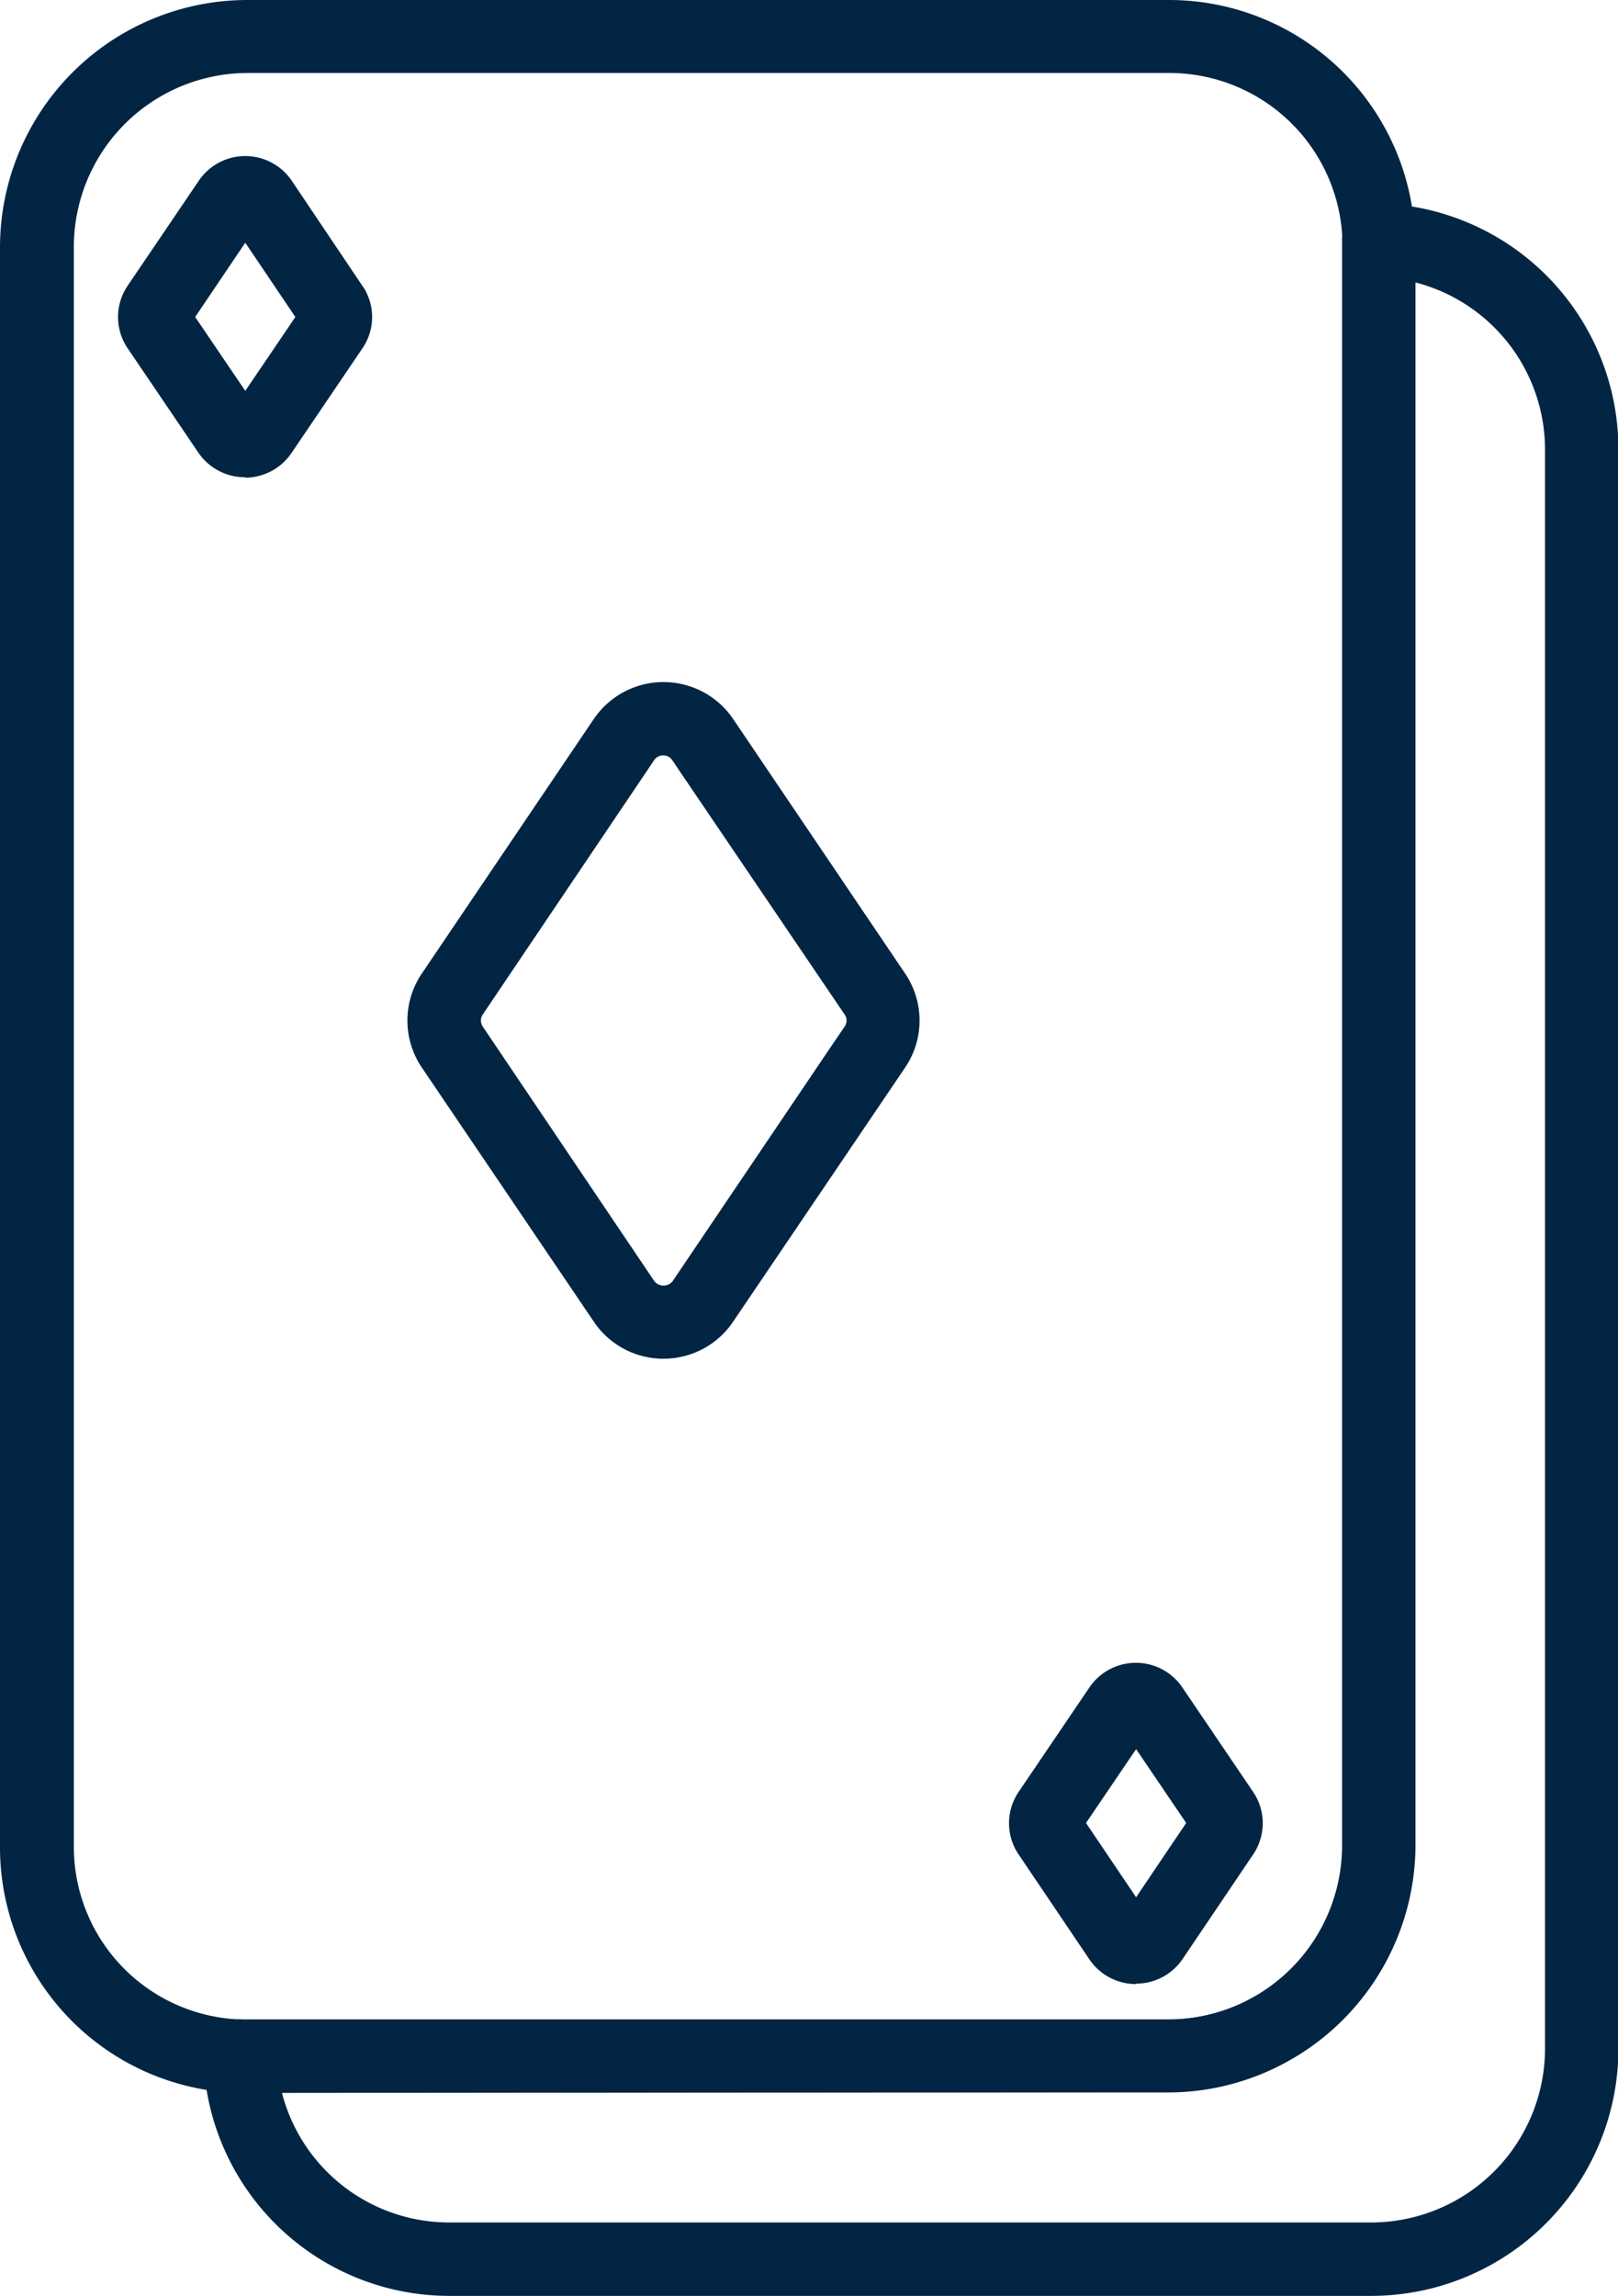
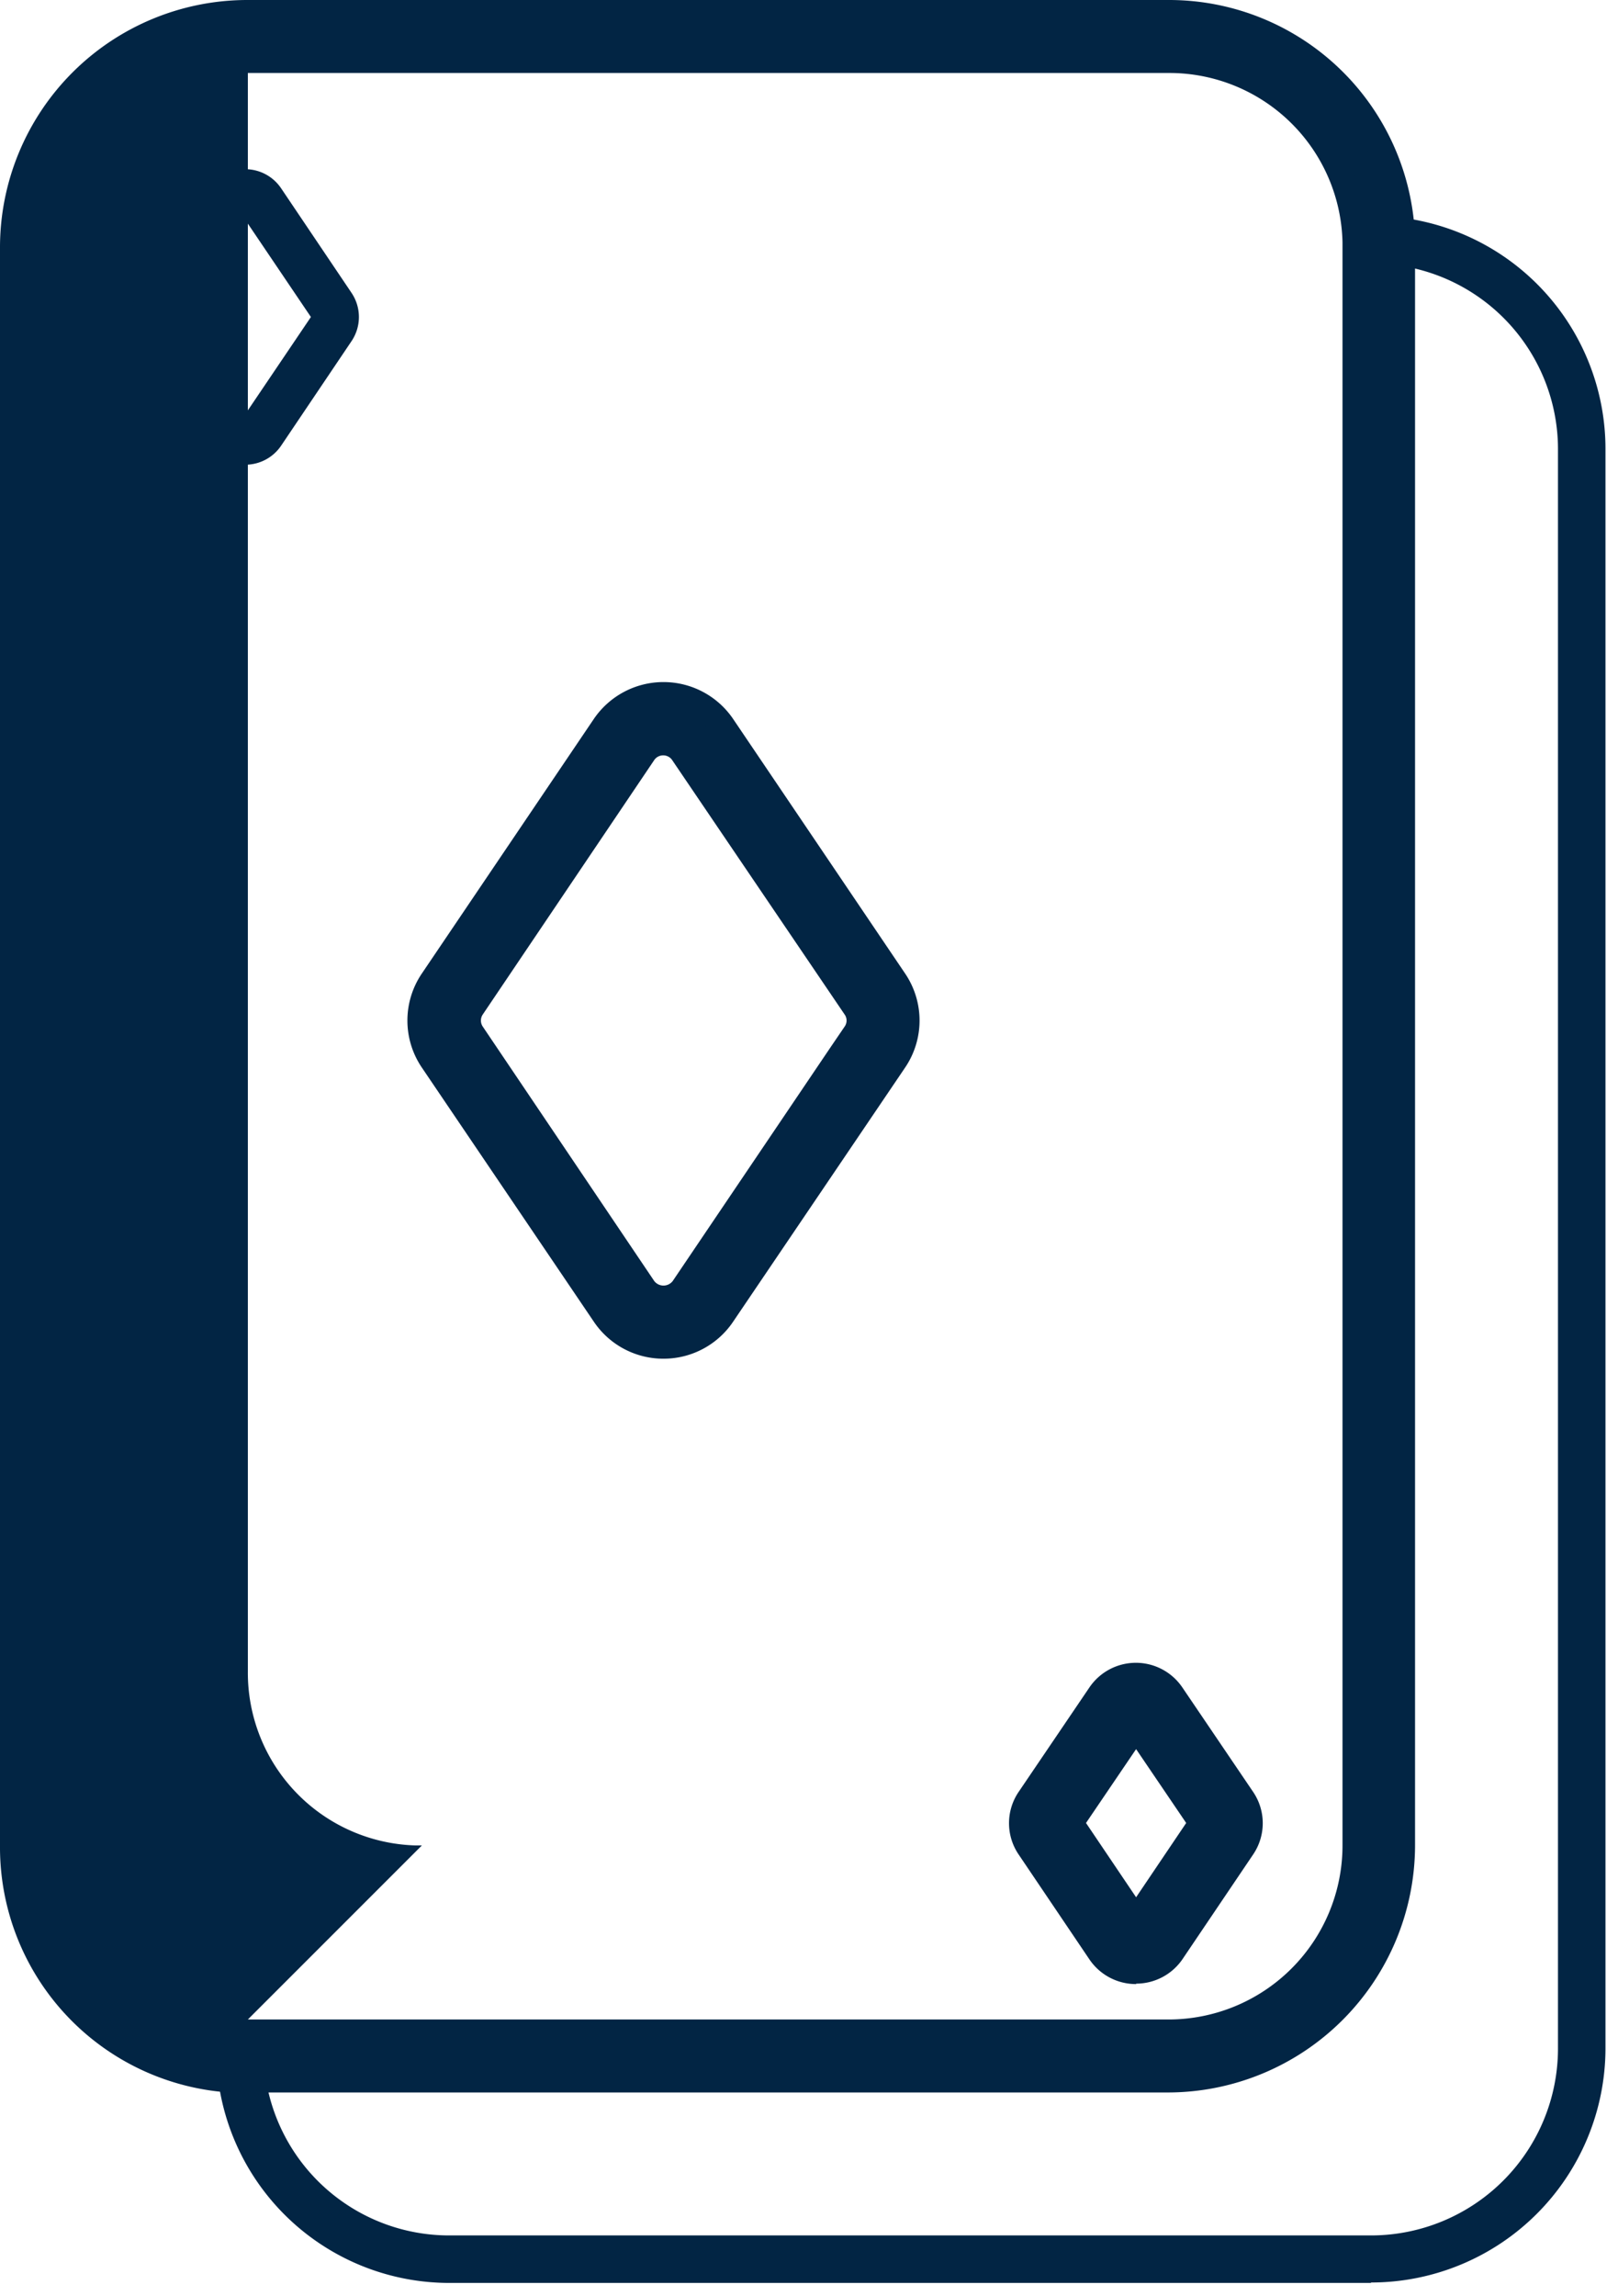
<svg xmlns="http://www.w3.org/2000/svg" width="37.47" height="53.16">
  <path d="M249.07 127.26h-21.32a5.4 5.4 0 0 1-5.42-5.24.55.55 0 0 1 .6-.56h21.44a4.33 4.33 0 0 0 4.33-4.32V80a.55.55 0 0 1 .15-.43.53.53 0 0 1 .41-.17 5.4 5.4 0 0 1 5.24 5.42v37.01a5.43 5.43 0 0 1-5.43 5.42zm-25.59-4.7a4.3 4.3 0 0 0 4.27 3.6h21.33a4.33 4.33 0 0 0 4.32-4.32v-37a4.3 4.3 0 0 0-3.6-4.28v36.58a5.43 5.43 0 0 1-5.43 5.41z" transform="translate(-217.32 -74.4)" style="fill:#022544" />
-   <path d="M248.45 127.56h-20.72a5.7 5.7 0 0 1-5.7-5.53.85.85 0 0 1 .92-.87.4.4 0 0 0 .05 0h21.37a4.03 4.03 0 0 0 4.03-4.02V80.02a.85.85 0 0 1 .23-.64.83.83 0 0 1 .65-.27 5.7 5.7 0 0 1 5.52 5.72v37.01a5.73 5.73 0 0 1-5.73 5.72zm-25.57-5.8a.26.26 0 0 0-.17.07.25.25 0 0 0-.08.18 5.1 5.1 0 0 0 5.1 4.95h21.41a5.13 5.13 0 0 0 5.06-5.12v-37a5.1 5.1 0 0 0-4.95-5.13.23.23 0 0 0-.18.08.25.25 0 0 0-.07.19l-.3.02h.3v37.13a4.63 4.63 0 0 1-4.62 4.62H222.9zm4.85 4.7a4.6 4.6 0 0 1-4.54-3.85l-.06-.35h21.24a5.13 5.13 0 0 0 5.12-5.12V80.2l.35.06a4.6 4.6 0 0 1 3.86 4.56v37.01a4.63 4.63 0 0 1-4.62 4.63zm-3.88-3.6a4 4 0 0 0 3.88 3h21.35a4.03 4.03 0 0 0 4.02-4.02v-37a4 4 0 0 0-3-3.9v36.2a5.73 5.73 0 0 1-5.73 5.7z" transform="translate(-217.32 -74.4)" style="fill:#022544" />
  <path d="M205.31 83.5H184l-.22-.01a5.39 5.39 0 0 1-5.2-5.41V41.06a5.43 5.43 0 0 1 5.41-5.42h21.33a5.4 5.4 0 0 1 5.41 5.24v37.2a5.43 5.43 0 0 1-5.41 5.41zM184 36.72a4.33 4.33 0 0 0-4.33 4.33v37.02a4.3 4.3 0 0 0 4.18 4.31l.15.01h21.32a4.33 4.33 0 0 0 4.33-4.32V40.94a4.31 4.31 0 0 0-4.33-4.2z" transform="translate(-178.26 -35.34)" style="fill:#022544" />
-   <path d="M184.07 83.8h-.31a5.69 5.69 0 0 1-5.5-5.72V41.06a5.73 5.73 0 0 1 5.72-5.72h21.35a5.7 5.7 0 0 1 5.7 5.52V78.08a5.73 5.73 0 0 1-5.72 5.71h-21.24zm-.6-.64.33.03H205.36a5.13 5.13 0 0 0 5.07-5.11v-37.2a5.1 5.1 0 0 0-5.1-4.94h-21.35a5.13 5.13 0 0 0-5.12 5.12v37.02a5.09 5.09 0 0 0 4.6 5.09zm21.84-.46h-21.49a4.6 4.6 0 0 1-4.46-4.62V41.06a4.63 4.63 0 0 1 4.63-4.63h21.33a4.61 4.61 0 0 1 4.62 4.5l-.3.01h.3v37.14a4.63 4.63 0 0 1-4.63 4.62zM184 82.1h21.32a4.03 4.03 0 0 0 4.03-4.02V40.95a4.01 4.01 0 0 0-4.02-3.92H184a4.03 4.03 0 0 0-4.03 4.03v37.02a4 4 0 0 0 3.88 4.02h.15z" transform="translate(-178.26 -35.34)" style="fill:#022544" />
+   <path d="M184.07 83.8h-.31a5.69 5.69 0 0 1-5.5-5.72V41.06a5.73 5.73 0 0 1 5.72-5.72h21.35a5.7 5.7 0 0 1 5.7 5.52V78.08a5.73 5.73 0 0 1-5.72 5.71h-21.24zm-.6-.64.33.03H205.36a5.13 5.13 0 0 0 5.07-5.11v-37.2a5.1 5.1 0 0 0-5.1-4.94h-21.35a5.13 5.13 0 0 0-5.12 5.12v37.02a5.09 5.09 0 0 0 4.6 5.09zm21.84-.46h-21.49a4.6 4.6 0 0 1-4.46-4.62V41.06a4.63 4.63 0 0 1 4.63-4.63h21.33a4.61 4.61 0 0 1 4.62 4.5l-.3.01h.3v37.14a4.63 4.63 0 0 1-4.63 4.62zM184 82.1h21.32a4.03 4.03 0 0 0 4.03-4.02V40.95a4.01 4.01 0 0 0-4.02-3.92H184v37.02a4 4 0 0 0 3.88 4.02h.15z" transform="translate(-178.26 -35.34)" style="fill:#022544" />
  <path d="M266.15 174.46a1.64 1.64 0 0 1-1.36-.72l-3.98-5.89a1.64 1.64 0 0 1 0-1.84l3.98-5.89a1.65 1.65 0 0 1 2.72 0l3.98 5.89a1.64 1.64 0 0 1 0 1.84l-3.97 5.89a1.64 1.64 0 0 1-1.37.72zm0-13.97a.55.55 0 0 0-.46.25l-3.98 5.88a.55.55 0 0 0 0 .62l3.98 5.88a.57.57 0 0 0 .92 0l3.98-5.88a.55.55 0 0 0 0-.62l-3.98-5.88a.55.55 0 0 0-.46-.25z" transform="translate(-250.79 -143.3)" style="fill:#022544" />
  <path d="M266.16 174.76a1.94 1.94 0 0 1-1.62-.86l-3.98-5.88a1.94 1.94 0 0 1 0-2.18l3.98-5.89a1.95 1.95 0 0 1 3.23 0l3.98 5.89a1.94 1.94 0 0 1 0 2.18l-3.98 5.88a1.94 1.94 0 0 1-1.61.86zm0-15.06a1.34 1.34 0 0 0-1.12.59l-3.98 5.88a1.34 1.34 0 0 0 0 1.51l3.98 5.89a1.34 1.34 0 0 0 1.11.6 1.34 1.34 0 0 0 1.12-.6l3.98-5.89a1.34 1.34 0 0 0 0-1.5l-3.98-5.9a1.34 1.34 0 0 0-1.12-.58zm0 13.96a.87.87 0 0 1-.7-.36h-.01l-3.98-5.9a.84.84 0 0 1 0-.95l3.98-5.88a.85.85 0 0 1 .7-.38h.3v.06a.84.84 0 0 1 .4.32l.06.09 3.92 5.8a.84.84 0 0 1 .15.48h.17l-.32.47-3.98 5.89a.87.87 0 0 1-.7.36zm-.22-.7a.27.27 0 0 0 .43 0l3.66-5.42.32-.47a.24.24 0 0 0 0-.28l-4-5.9a.25.25 0 0 0-.2-.1h-.01a.25.25 0 0 0-.2.11l-3.97 5.89a.25.25 0 0 0 0 .28z" transform="translate(-250.79 -143.3)" style="fill:#022544" />
  <path d="M206.69 76.1a1 1 0 0 1-.83-.43l-1.64-2.42a1 1 0 0 1 0-1.12l1.64-2.42a1 1 0 0 1 1.66 0l1.63 2.42a1 1 0 0 1 0 1.12l-1.63 2.42a1 1 0 0 1-.83.44zm-1.52-3.41 1.52 2.25 1.52-2.25-1.52-2.25z" transform="translate(-201.01 -65.35)" style="fill:#022544" />
-   <path d="M206.69 76.4a1.3 1.3 0 0 1-1.08-.56l-1.64-2.42a1.29 1.29 0 0 1 0-1.46l1.64-2.42a1.3 1.3 0 0 1 2.16 0l1.68 2.5a1.28 1.28 0 0 1-.05 1.38l-1.64 2.42a1.3 1.3 0 0 1-1.07.57zm0-6.83a.7.7 0 0 0-.58.3l-1.64 2.43a.7.7 0 0 0 0 .78l1.64 2.42a.7.7 0 0 0 .58.3v.3-.3a.7.7 0 0 0 .58-.3l1.64-2.42a.69.69 0 0 0 0-.78l-.06-.08-1.58-2.35a.7.7 0 0 0-.58-.3zm0 5.9-1.89-2.78 1.89-2.79 1.88 2.79zm-1.16-2.78 1.16 1.71 1.16-1.71-1.16-1.72z" transform="translate(-201.01 -65.35)" style="fill:#022544" />
  <path d="M398.53 400.4a1 1 0 0 1-.83-.44l-1.64-2.42a1 1 0 0 1 0-1.12l1.64-2.43a1 1 0 0 1 1.66 0l1.63 2.43a1 1 0 0 1 0 1.12l-1.64 2.42a1 1 0 0 1-.82.43zm-1.53-3.43 1.52 2.25 1.52-2.25-1.52-2.25z" transform="translate(-372.22 -354.76)" style="fill:#022544" />
  <path d="M398.53 400.7a1.3 1.3 0 0 1-1.08-.57l-1.64-2.43a1.29 1.29 0 0 1 0-1.45l1.64-2.42a1.3 1.3 0 0 1 2.15 0l1.64 2.42a1.29 1.29 0 0 1 0 1.45l-1.64 2.43a1.3 1.3 0 0 1-1.07.56zm0-6.85a.7.7 0 0 0-.58.31l-1.64 2.42a.7.7 0 0 0 0 .79l1.64 2.42a.7.7 0 0 0 .58.3.7.7 0 0 0 .58-.3l1.63-2.42a.69.69 0 0 0 .01-.77v-.02l-1.65-2.42a.7.7 0 0 0-.57-.3zm0 5.91-1.89-2.79 1.89-2.78 1.88 2.78zm-1.16-2.79 1.16 1.72 1.16-1.72-1.16-1.71z" transform="translate(-372.22 -354.76)" style="fill:#022544" />
</svg>